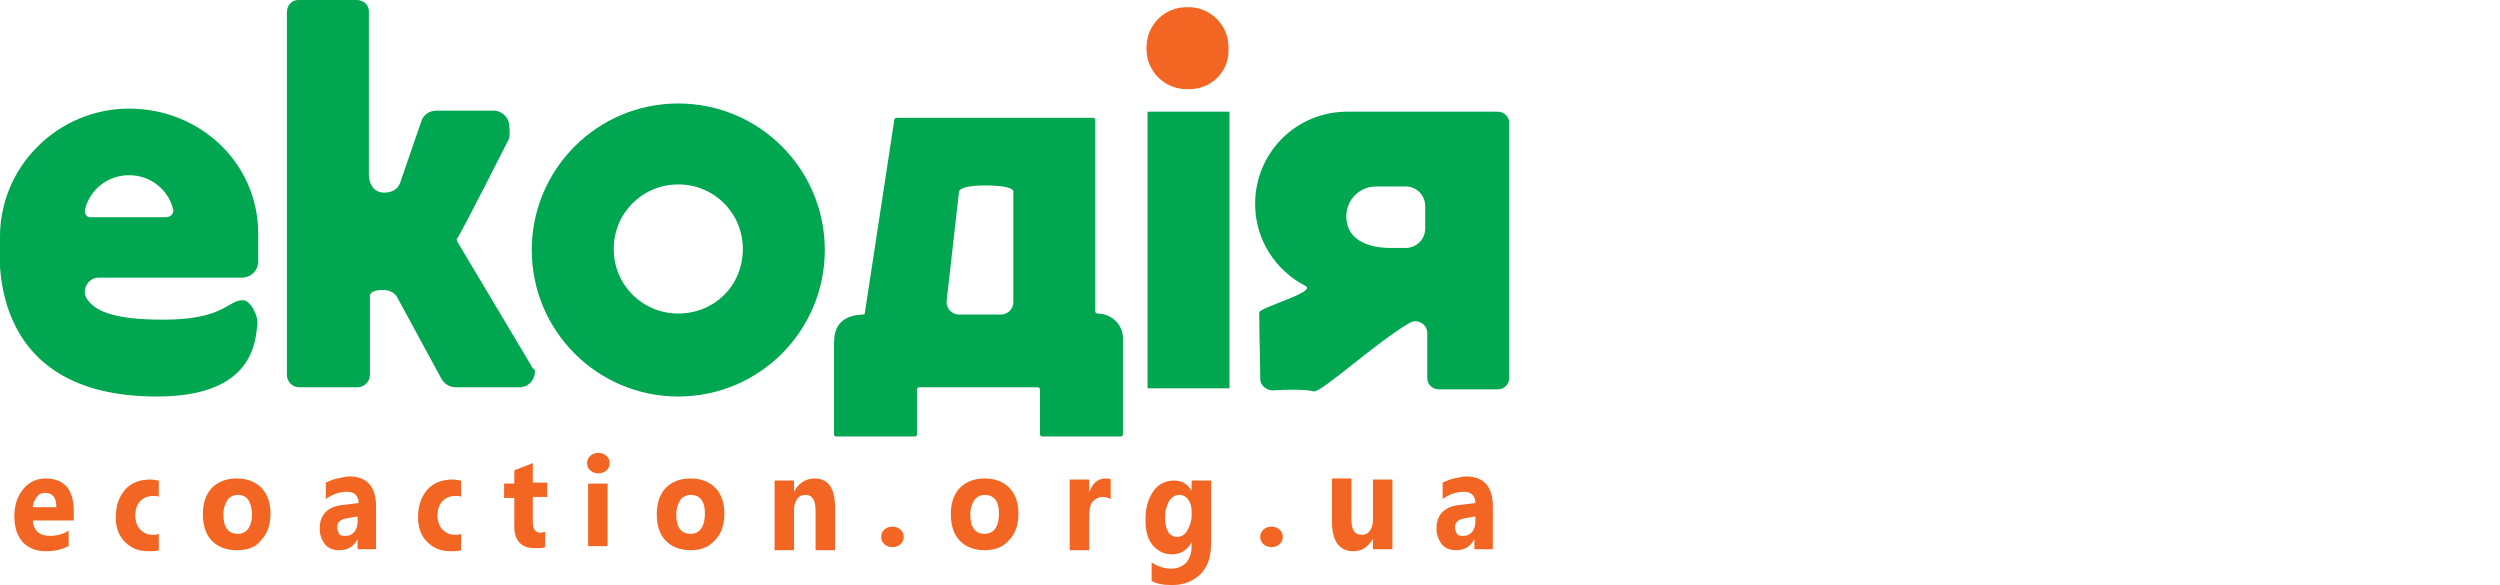
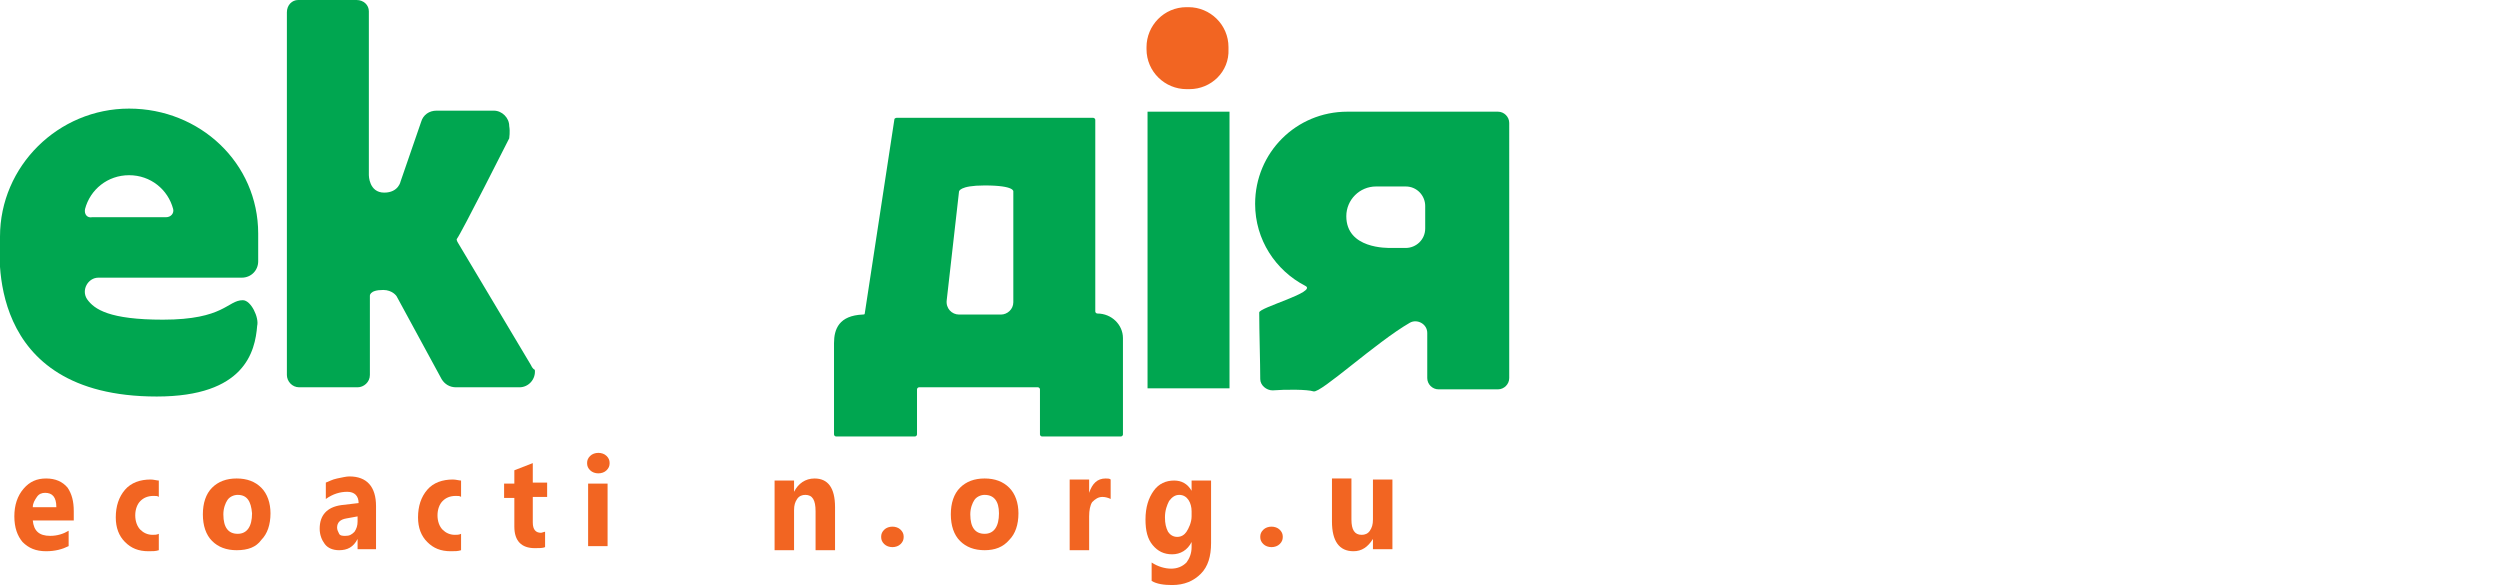
<svg xmlns="http://www.w3.org/2000/svg" version="1.1" id="Layer_1" x="0px" y="0px" viewBox="0 0 244 57.1" style="enable-background:new 0 0 244 57.1;" xml:space="preserve">
  <style type="text/css">
	.st0{fill:#00A650;}
	.st1{fill:#F26522;}
</style>
  <g>
    <path class="st0" d="M23.7,29.3c-1.5,0-1.8,1.9-7.8,1.9c-5.2,0-6.7-1-7.4-2c-0.6-0.9,0.1-2.1,1.1-2.1h12.5h0.7h0.8   c0.9,0,1.6-0.7,1.6-1.6c0-1.2,0-2.6,0-2.7c0-6.9-5.7-12.2-12.6-12.2S0,16.2,0,23.1c0,1.2-1.7,15.6,15.3,15.6c8.6,0,9.6-4.4,9.8-6.9   C25.3,31,24.5,29.3,23.7,29.3z M8.3,20.4c0.5-1.9,2.2-3.3,4.3-3.3s3.8,1.4,4.3,3.3c0.1,0.4-0.2,0.8-0.7,0.8H9   C8.5,21.3,8.2,20.9,8.3,20.4z" />
    <rect x="112" y="10.9" class="st0" width="8" height="27" />
    <path class="st0" d="M107.1,30.6L107.1,30.6c-0.1,0-0.2-0.1-0.2-0.2V18.7v-4.9v-2.1c0-0.1-0.1-0.2-0.2-0.2h-2.1h-5.7h-4.5h-6.9   c-0.1,0-0.2,0.1-0.2,0.1l-2.9,19c0,0.1-0.1,0.1-0.2,0.1c-2.3,0.1-2.8,1.4-2.8,2.8v8.9c0,0.1,0.1,0.2,0.2,0.2h7.7   c0.1,0,0.2-0.1,0.2-0.2v-4.4c0-0.1,0.1-0.2,0.2-0.2h11.6c0.1,0,0.2,0.1,0.2,0.2v4.4c0,0.1,0.1,0.2,0.2,0.2h7.7   c0.1,0,0.2-0.1,0.2-0.2V33C109.6,31.7,108.5,30.6,107.1,30.6z M98.9,18.7v10.8c0,0.7-0.6,1.2-1.2,1.2h-4.1c-0.7,0-1.3-0.6-1.2-1.4   l1.2-10.6c0,0,0-0.6,2.5-0.6C99.1,18.1,98.9,18.7,98.9,18.7z" />
    <path class="st1" d="M116.1,8.7h-0.3c-2.1,0-3.9-1.7-3.9-3.9V4.6c0-2.1,1.7-3.9,3.9-3.9h0.2c2.1,0,3.9,1.7,3.9,3.9v0.2   C120,7,118.2,8.7,116.1,8.7z" />
-     <path class="st0" d="M66.2,10.1c-7.9,0-14.3,6.4-14.3,14.3s6.4,14.3,14.3,14.3s14.3-6.4,14.3-14.3S74.1,10.1,66.2,10.1z M66.2,30.6   c-3.5,0-6.3-2.8-6.3-6.3s2.8-6.3,6.3-6.3c3.5,0,6.3,2.8,6.3,6.3C72.5,27.9,69.7,30.6,66.2,30.6z" />
    <path class="st0" d="M51.8,35.6l-7.1-11.9c0,0-0.2-0.3-0.1-0.4c0.4-0.5,5-9.6,5.1-9.8c0-0.1,0.1-0.6,0-1.2c0-0.8-0.7-1.5-1.5-1.5   h-5.6c-0.7,0-1.3,0.4-1.5,1.1l-2,5.8c0,0-0.2,1.1-1.6,1.1c-1.5,0-1.5-1.7-1.5-1.7v-16C36,0.5,35.5,0,34.8,0h-5.7   C28.5,0,28,0.5,28,1.2v35.4c0,0.6,0.5,1.2,1.2,1.2h5.7c0.6,0,1.2-0.5,1.2-1.2v-7.7c0,0-0.1-0.6,1.3-0.6c0.9,0,1.3,0.6,1.3,0.6   l4.4,8.1c0.3,0.5,0.8,0.8,1.4,0.8h6.2c0.9,0,1.6-0.8,1.5-1.7C52,36,51.9,35.8,51.8,35.6z" />
    <path class="st0" d="M146.2,10.9h-6.9c0,0-4.5,0-7.8,0c-5,0-9,4-9,9c0,3.5,2,6.5,4.9,8c1.2,0.6-4.5,2.1-4.5,2.6   c0,1.8,0.1,4.9,0.1,6.5c0,0.6,0.6,1.1,1.2,1.1c1.3-0.1,3.4-0.1,4,0.1c0.7,0.2,6.1-4.8,9.4-6.7c0.7-0.4,1.7,0.1,1.7,1v4.4   c0,0.6,0.5,1.1,1.1,1.1h5.8c0.6,0,1.1-0.5,1.1-1.1V12C147.3,11.4,146.8,10.9,146.2,10.9z M139.1,22.3c0,1.1-0.9,1.9-1.9,1.9h-1.4   c-0.4,0-4.4,0.1-4.4-3.1c0-1.6,1.3-2.9,2.9-2.9c0.3,0,1.3,0,1.5,0h1.4c1.1,0,1.9,0.9,1.9,1.9L139.1,22.3L139.1,22.3z" />
    <path class="st1" d="M7.2,50.8h-4c0.1,1,0.6,1.5,1.7,1.5c0.7,0,1.3-0.2,1.8-0.5v1.5c-0.6,0.3-1.3,0.5-2.2,0.5c-1,0-1.7-0.3-2.3-0.9   c-0.5-0.6-0.8-1.4-0.8-2.5c0-1.1,0.3-2,0.9-2.7s1.3-1,2.2-1s1.6,0.3,2.1,0.9c0.4,0.6,0.6,1.3,0.6,2.3V50.8z M5.5,49.5   c0-1-0.4-1.4-1.1-1.4c-0.3,0-0.6,0.1-0.8,0.4c-0.2,0.3-0.4,0.6-0.4,1H5.5z" />
    <path class="st1" d="M23.1,53.7c-1,0-1.8-0.3-2.4-0.9c-0.6-0.6-0.9-1.5-0.9-2.6s0.3-2,0.9-2.6s1.4-0.9,2.4-0.9c1,0,1.8,0.3,2.4,0.9   c0.6,0.6,0.9,1.5,0.9,2.5c0,1.1-0.3,2-0.9,2.6C25,53.4,24.2,53.7,23.1,53.7z M23.2,48.3c-0.4,0-0.8,0.2-1,0.5   c-0.2,0.3-0.4,0.8-0.4,1.4c0,1.3,0.5,1.9,1.4,1.9s1.4-0.7,1.4-2C24.5,48.9,24.1,48.3,23.2,48.3z" />
-     <path class="st1" d="M67.4,53.7c-1,0-1.8-0.3-2.4-0.9c-0.6-0.6-0.9-1.5-0.9-2.6s0.3-2,0.9-2.6c0.6-0.6,1.4-0.9,2.4-0.9   c1,0,1.8,0.3,2.4,0.9c0.6,0.6,0.9,1.5,0.9,2.5c0,1.1-0.3,2-0.9,2.6C69.2,53.4,68.4,53.7,67.4,53.7z M67.4,48.3   c-0.4,0-0.8,0.2-1,0.5c-0.2,0.3-0.4,0.8-0.4,1.4c0,1.3,0.5,1.9,1.4,1.9c0.9,0,1.4-0.7,1.4-2C68.8,48.9,68.3,48.3,67.4,48.3z" />
    <path class="st1" d="M96.1,53.7c-1,0-1.8-0.3-2.4-0.9c-0.6-0.6-0.9-1.5-0.9-2.6s0.3-2,0.9-2.6c0.6-0.6,1.4-0.9,2.4-0.9   s1.8,0.3,2.4,0.9c0.6,0.6,0.9,1.5,0.9,2.5c0,1.1-0.3,2-0.9,2.6C97.9,53.4,97.1,53.7,96.1,53.7z M96.1,48.3c-0.4,0-0.8,0.2-1,0.5   c-0.2,0.3-0.4,0.8-0.4,1.4c0,1.3,0.5,1.9,1.4,1.9s1.4-0.7,1.4-2C97.5,48.9,97,48.3,96.1,48.3z" />
    <path class="st1" d="M36.7,53.6h-1.8v-1l0,0c-0.4,0.8-1,1.1-1.8,1.1c-0.6,0-1.1-0.2-1.4-0.6c-0.3-0.4-0.5-0.9-0.5-1.5   c0-1.3,0.7-2.1,2.1-2.3l1.7-0.2c0-0.7-0.4-1.1-1.1-1.1s-1.4,0.2-2.1,0.7v-1.6c0.3-0.1,0.6-0.3,1.1-0.4c0.5-0.1,0.9-0.2,1.2-0.2   c1.7,0,2.6,1,2.6,2.9C36.7,49.4,36.7,53.6,36.7,53.6z M34.9,50.9v-0.5l-1.1,0.2c-0.6,0.1-0.9,0.4-0.9,0.9c0,0.2,0.1,0.4,0.2,0.6   c0.1,0.2,0.4,0.2,0.6,0.2c0.4,0,0.6-0.1,0.9-0.4C34.8,51.6,34.9,51.3,34.9,50.9z" />
-     <path class="st1" d="M145.7,53.6h-1.8v-1l0,0c-0.4,0.8-1,1.1-1.8,1.1c-0.6,0-1.1-0.2-1.4-0.6c-0.3-0.4-0.5-0.9-0.5-1.5   c0-1.3,0.7-2.1,2.1-2.3l1.7-0.2c0-0.7-0.4-1.1-1.1-1.1c-0.7,0-1.4,0.2-2.1,0.7v-1.6c0.3-0.1,0.6-0.3,1.1-0.4   c0.5-0.1,0.9-0.2,1.2-0.2c1.7,0,2.6,1,2.6,2.9V53.6z M144,50.9v-0.5l-1.1,0.2c-0.6,0.1-0.9,0.4-0.9,0.9c0,0.2,0.1,0.4,0.2,0.6   c0.1,0.2,0.4,0.2,0.6,0.2c0.4,0,0.6-0.1,0.9-0.4C143.9,51.6,144,51.3,144,50.9z" />
    <path class="st1" d="M58.4,46.2c-0.3,0-0.6-0.1-0.8-0.3c-0.2-0.2-0.3-0.4-0.3-0.7c0-0.3,0.1-0.5,0.3-0.7c0.2-0.2,0.5-0.3,0.8-0.3   c0.3,0,0.6,0.1,0.8,0.3c0.2,0.2,0.3,0.4,0.3,0.7c0,0.3-0.1,0.5-0.3,0.7C59,46.1,58.7,46.2,58.4,46.2z M59.3,53.3h-1.9v-6.1h1.9   V53.3z" />
    <path class="st1" d="M81.5,53.7h-1.9v-3.8c0-1.1-0.3-1.6-1-1.6c-0.3,0-0.6,0.1-0.8,0.4c-0.2,0.3-0.3,0.6-0.3,1.1v3.9h-1.9v-6.8h1.9   V48l0,0c0.4-0.8,1.1-1.3,2-1.3c1.3,0,2,0.9,2,2.8C81.5,49.5,81.5,53.7,81.5,53.7z" />
    <path class="st1" d="M87.1,53.4c-0.3,0-0.6-0.1-0.8-0.3c-0.2-0.2-0.3-0.4-0.3-0.7c0-0.3,0.1-0.5,0.3-0.7c0.2-0.2,0.5-0.3,0.8-0.3   c0.3,0,0.6,0.1,0.8,0.3c0.2,0.2,0.3,0.4,0.3,0.7c0,0.3-0.1,0.5-0.3,0.7C87.7,53.3,87.4,53.4,87.1,53.4z" />
    <path class="st1" d="M108.4,48.7c-0.2-0.1-0.5-0.2-0.8-0.2c-0.4,0-0.7,0.2-1,0.5c-0.2,0.3-0.3,0.8-0.3,1.4v3.3h-1.9v-6.9h1.9v1.3   l0,0c0.3-0.9,0.8-1.4,1.6-1.4c0.2,0,0.4,0,0.5,0.1C108.4,46.8,108.4,48.7,108.4,48.7z" />
    <path class="st1" d="M118.2,53c0,1.3-0.3,2.3-1,3c-0.7,0.7-1.6,1.1-2.8,1.1c-0.8,0-1.5-0.1-2-0.4v-1.8c0.6,0.4,1.3,0.6,1.9,0.6   c0.6,0,1.1-0.2,1.5-0.6c0.3-0.4,0.5-0.9,0.5-1.5v-0.5l0,0c-0.4,0.8-1.1,1.2-1.9,1.2s-1.4-0.3-1.9-0.9c-0.5-0.6-0.7-1.4-0.7-2.5   c0-1.2,0.3-2.1,0.8-2.8c0.5-0.7,1.2-1,2-1c0.7,0,1.3,0.3,1.7,1l0,0v-1h1.9V53z M116.3,50.4v-0.5c0-0.4-0.1-0.8-0.3-1.1   c-0.2-0.3-0.5-0.5-0.9-0.5c-0.4,0-0.7,0.2-1,0.6c-0.2,0.4-0.4,0.9-0.4,1.6c0,0.6,0.1,1,0.3,1.4c0.2,0.3,0.5,0.5,0.9,0.5   c0.4,0,0.7-0.2,0.9-0.5C116,51.6,116.3,51,116.3,50.4z" />
    <path class="st1" d="M124.1,53.4c-0.3,0-0.6-0.1-0.8-0.3c-0.2-0.2-0.3-0.4-0.3-0.7c0-0.3,0.1-0.5,0.3-0.7c0.2-0.2,0.5-0.3,0.8-0.3   s0.6,0.1,0.8,0.3c0.2,0.2,0.3,0.4,0.3,0.7c0,0.3-0.1,0.5-0.3,0.7S124.4,53.4,124.1,53.4z" />
    <path class="st1" d="M135.9,53.6H134v-1l0,0c-0.5,0.8-1.1,1.2-1.9,1.2c-1.4,0-2.1-1-2.1-2.9v-4.2h1.9v4c0,1,0.3,1.5,1,1.5   c0.3,0,0.6-0.1,0.8-0.4s0.3-0.6,0.3-1.1v-3.9h1.9V53.6z" />
    <path class="st1" d="M15.5,52.1c-0.2,0.1-0.4,0.1-0.6,0.1c-0.5,0-0.9-0.2-1.2-0.5c-0.3-0.3-0.5-0.8-0.5-1.4c0-0.6,0.2-1.1,0.5-1.4   s0.7-0.5,1.3-0.5c0.2,0,0.4,0,0.5,0.1v-1.6c-0.2,0-0.5-0.1-0.8-0.1c-1,0-1.9,0.3-2.5,1s-0.9,1.6-0.9,2.7c0,1,0.3,1.8,0.9,2.4   c0.6,0.6,1.3,0.9,2.3,0.9c0.4,0,0.7,0,1-0.1V52.1z" />
    <path class="st1" d="M45,52.1c-0.2,0.1-0.4,0.1-0.6,0.1c-0.5,0-0.9-0.2-1.2-0.5c-0.3-0.3-0.5-0.8-0.5-1.4c0-0.6,0.2-1.1,0.5-1.4   c0.3-0.3,0.7-0.5,1.3-0.5c0.2,0,0.4,0,0.5,0.1v-1.6c-0.2,0-0.5-0.1-0.8-0.1c-1,0-1.9,0.3-2.5,1s-0.9,1.6-0.9,2.7   c0,1,0.3,1.8,0.9,2.4c0.6,0.6,1.3,0.9,2.3,0.9c0.4,0,0.7,0,1-0.1V52.1z" />
    <path class="st1" d="M53.2,51.9c-0.1,0-0.3,0.1-0.4,0.1c-0.5,0-0.8-0.3-0.8-1v-2.5h1.4v-1.4H52v-1.9l-1.8,0.7v1.3h-1v1.4h1v2.8   c0,1.4,0.7,2.1,2,2.1c0.4,0,0.8,0,1-0.1V51.9z" />
  </g>
</svg>